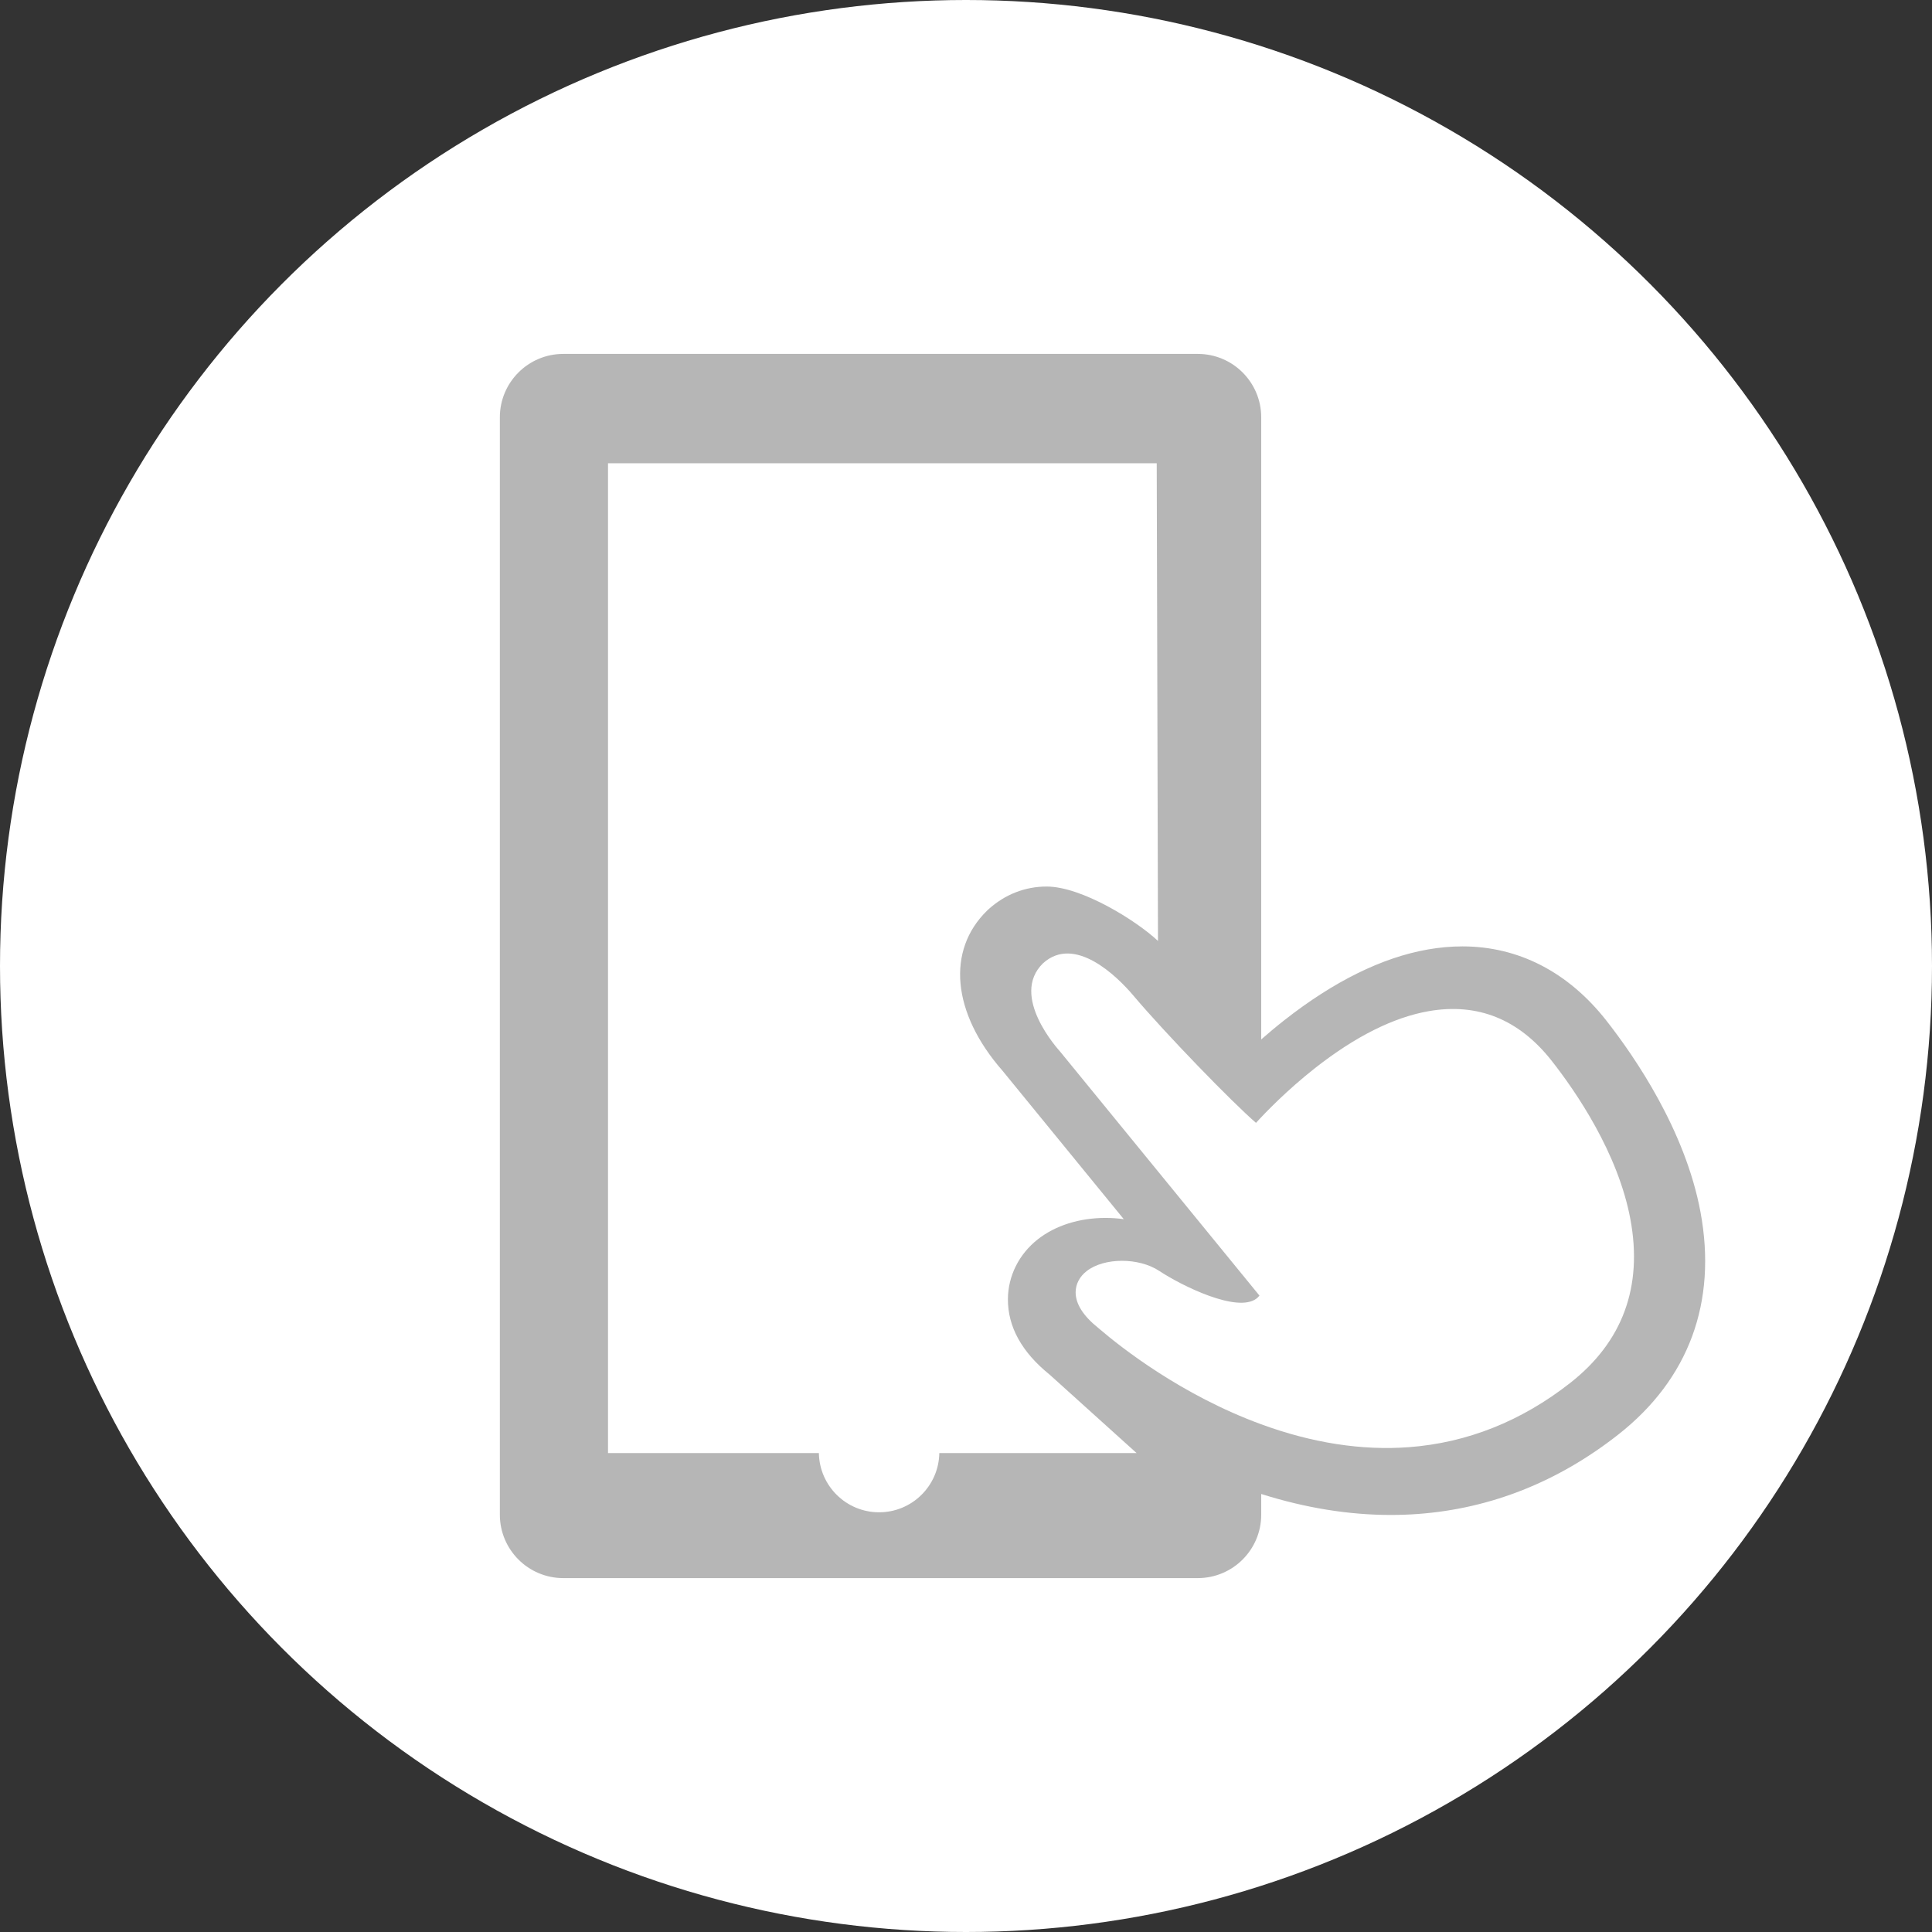
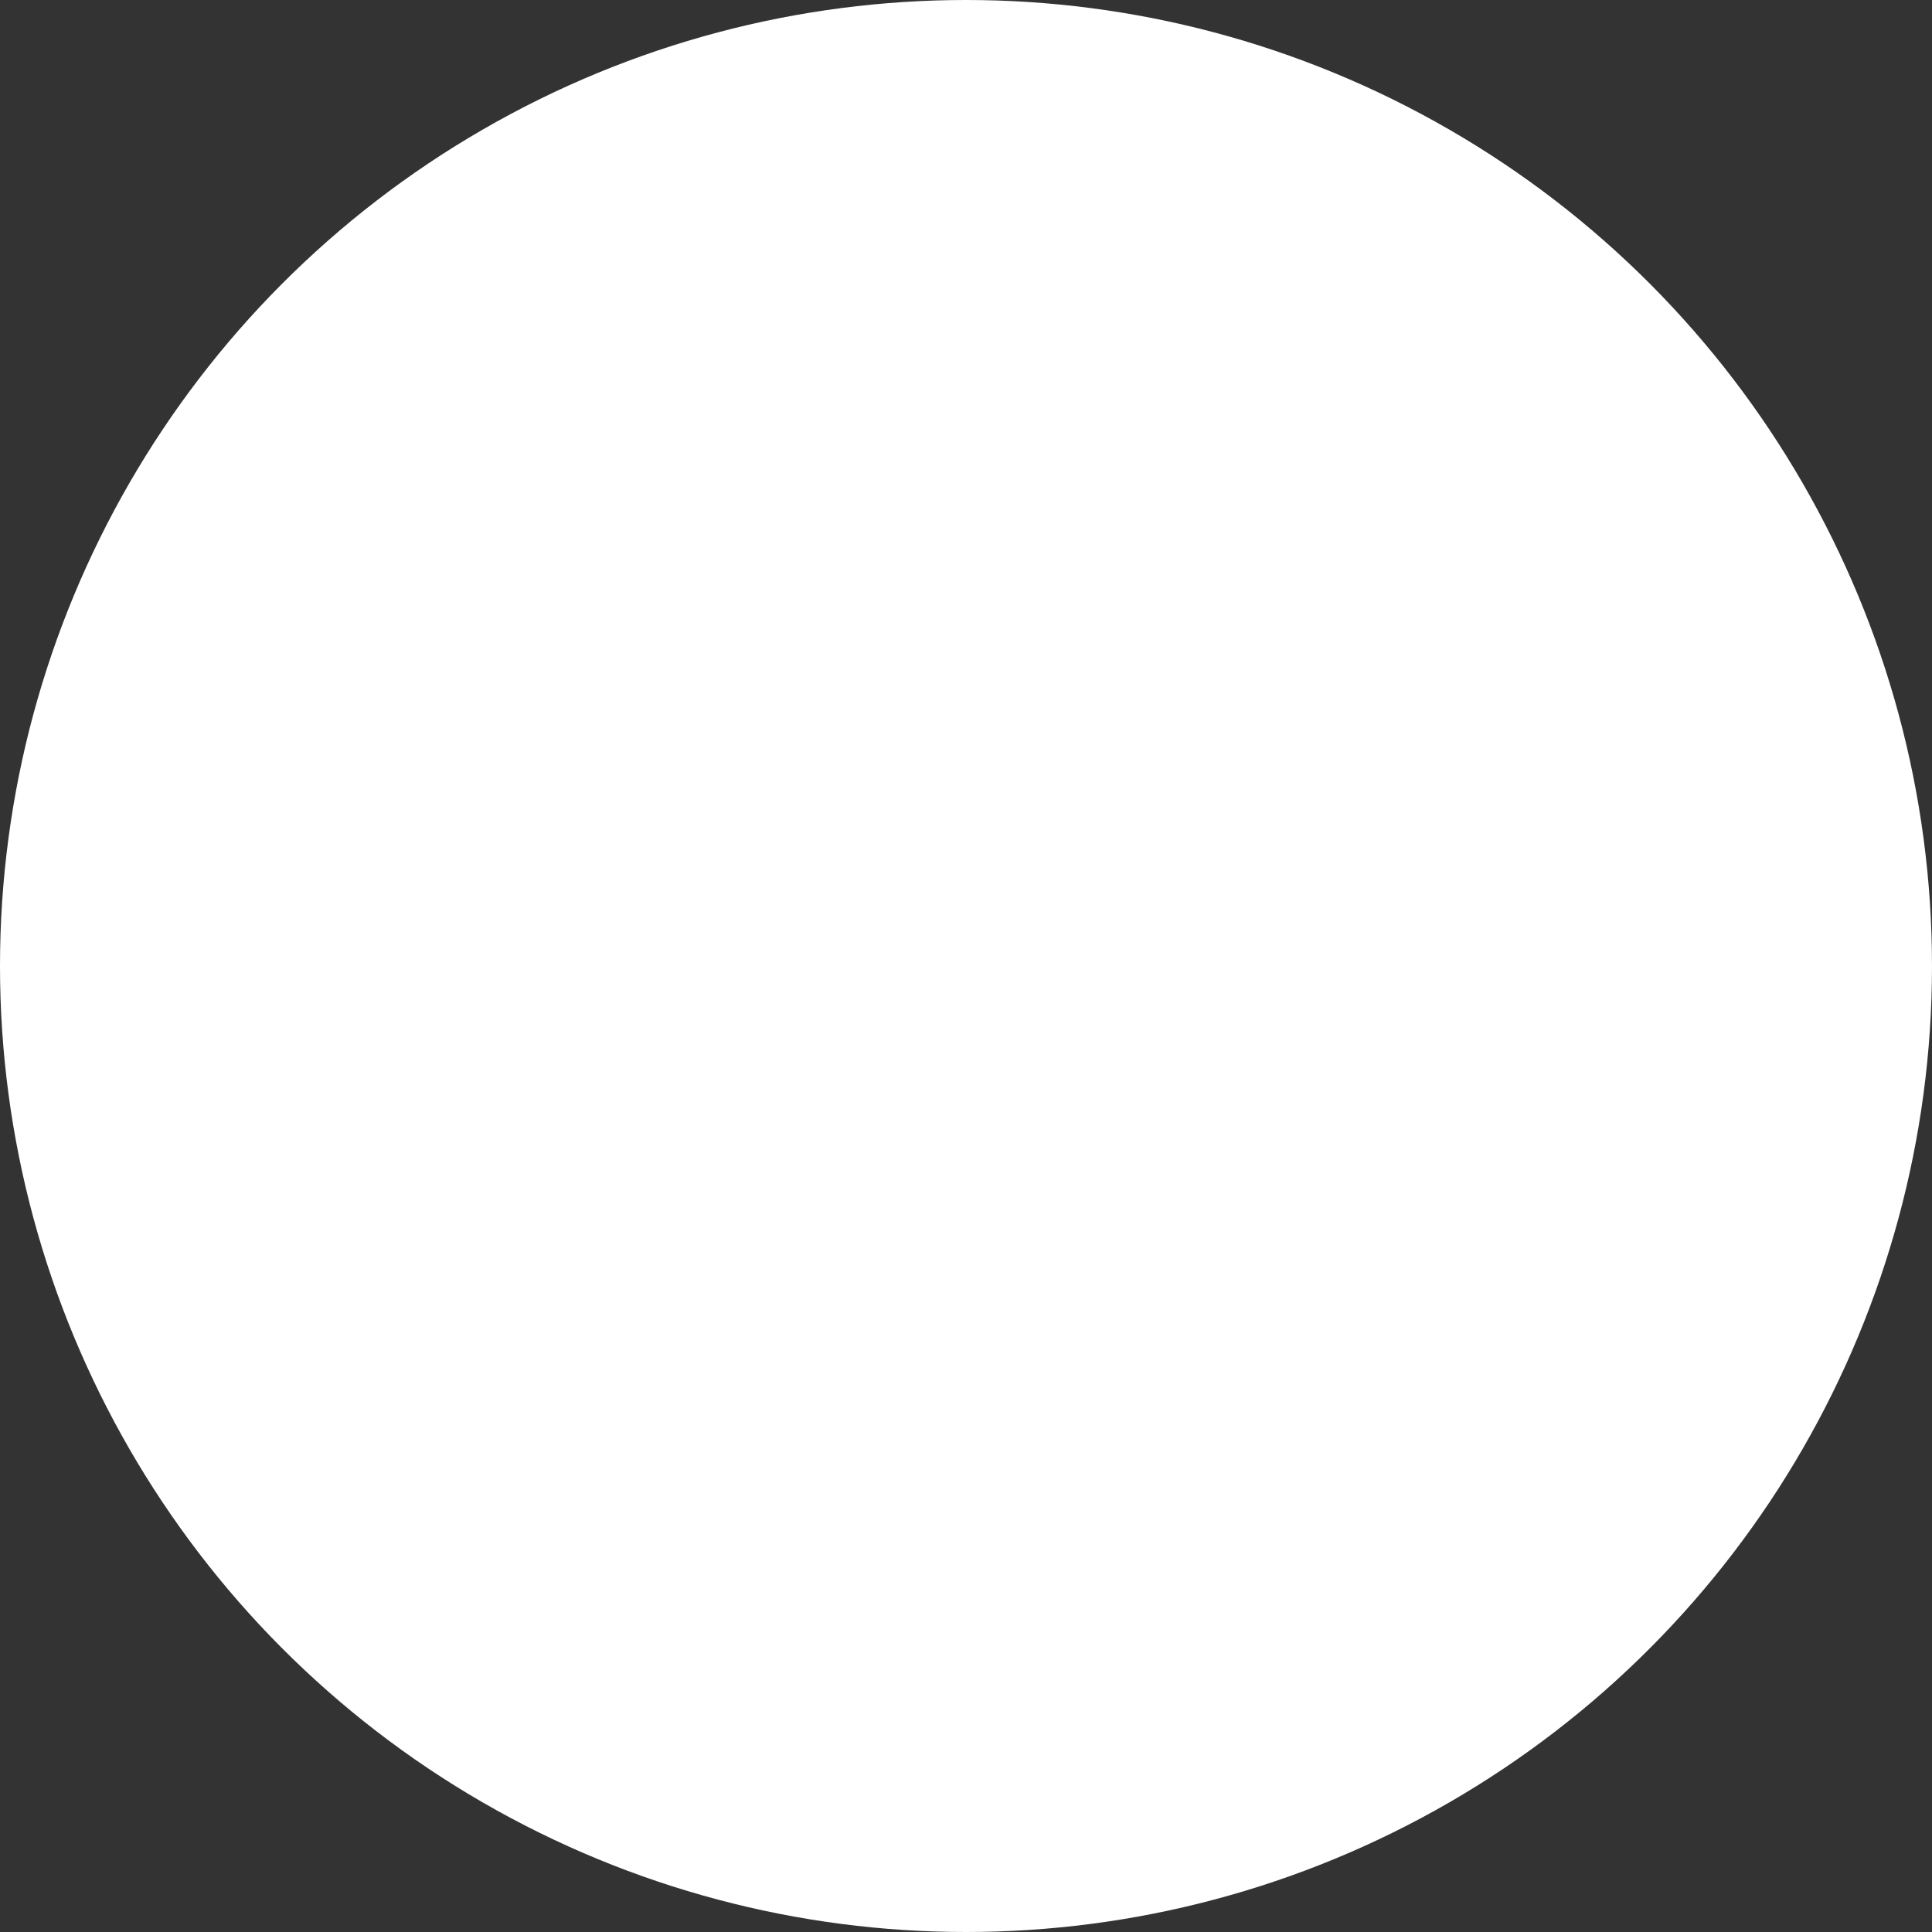
<svg xmlns="http://www.w3.org/2000/svg" version="1.1" x="0px" y="0px" viewBox="0 0 198.134 198.134" style="enable-background:new 0 0 198.134 198.134;" xml:space="preserve">
  <rect x="0" y="0" width="198.134" height="198.134" fill="#333333" stroke="none" />
  <g id="Hand_And_Touchscreen">
    <g>
      <circle style="fill:#FFFFFF;" cx="99.067" cy="99.067" r="99.067" />
      <g>
-         <path style="fill:#B6B6B6;" d="M174.393,124.306c-1.552-8.363-6.717-15.897-9.657-19.643c-3.907-4.977-9.011-7.607-14.763-7.607     c-1.157,0-2.352,0.107-3.555,0.319c-4.678,0.824-9.622,3.262-14.695,7.245c-0.851,0.668-1.643,1.333-2.38,1.979V42.802     c0-3.594-2.913-6.507-6.507-6.507H57.769c-3.594,0-6.507,2.913-6.507,6.507v112.531c0,3.594,2.913,6.507,6.507,6.507h65.067     c3.593,0,6.507-2.913,6.507-6.507v-2.12c4.515,1.428,8.975,2.152,13.288,2.152c0.001,0,0.001,0,0.001,0     c0.942,0,1.891-0.035,2.82-0.104c7.433-0.554,14.333-3.293,20.508-8.141C173.193,141.441,176.108,133.552,174.393,124.306z      M96.331,149.018c-0.059,3.363-2.799,6.073-6.176,6.073c-3.377,0-6.118-2.709-6.176-6.073H62.353V47.512h56.273l0.13,48.986     c-2.223-2.085-7.817-5.579-11.42-5.579c-2.211,0-4.273,0.807-5.962,2.332l-0.131,0.123c-4.21,4.092-3.601,10.529,1.56,16.424     l12.444,15.233c-0.615-0.086-1.241-0.129-1.875-0.129c-2.674,0-5.136,0.777-6.934,2.189c-1.94,1.524-3.06,3.761-3.073,6.141     c-0.014,2.828,1.419,5.427,4.259,7.725l0.043,0.037l8.895,8.024H96.331z M161.04,141.818c-5.008,3.932-10.58,6.15-16.56,6.596     c-4.82,0.359-9.916-0.431-15.146-2.35c-8.159-2.992-14.337-7.853-16.615-9.804c-0.045-0.038-0.076-0.066-0.093-0.079     c-1.541-1.235-2.321-2.467-2.315-3.659c0.005-0.828,0.402-1.594,1.12-2.159c1.794-1.408,5.348-1.418,7.459-0.023     c2.309,1.526,8.03,4.355,9.99,2.816c0.105-0.083,0.198-0.179,0.281-0.29l-20.44-25.02c-0.132-0.16-5.228-5.684-1.749-9.065     c3.232-2.917,7.562,1.309,9.241,3.296c3.344,3.957,10.155,10.975,12.595,13.076c0.969-1.064,3.165-3.346,6.071-5.629     c4.114-3.23,8.021-5.187,11.619-5.822c5.037-0.887,9.291,0.827,12.641,5.096c2.471,3.147,6.803,9.441,8.066,16.248     C168.487,131.956,166.413,137.599,161.04,141.818z" />
-       </g>
+         </g>
    </g>
  </g>
  <g id="Layer_1">
</g>
</svg>